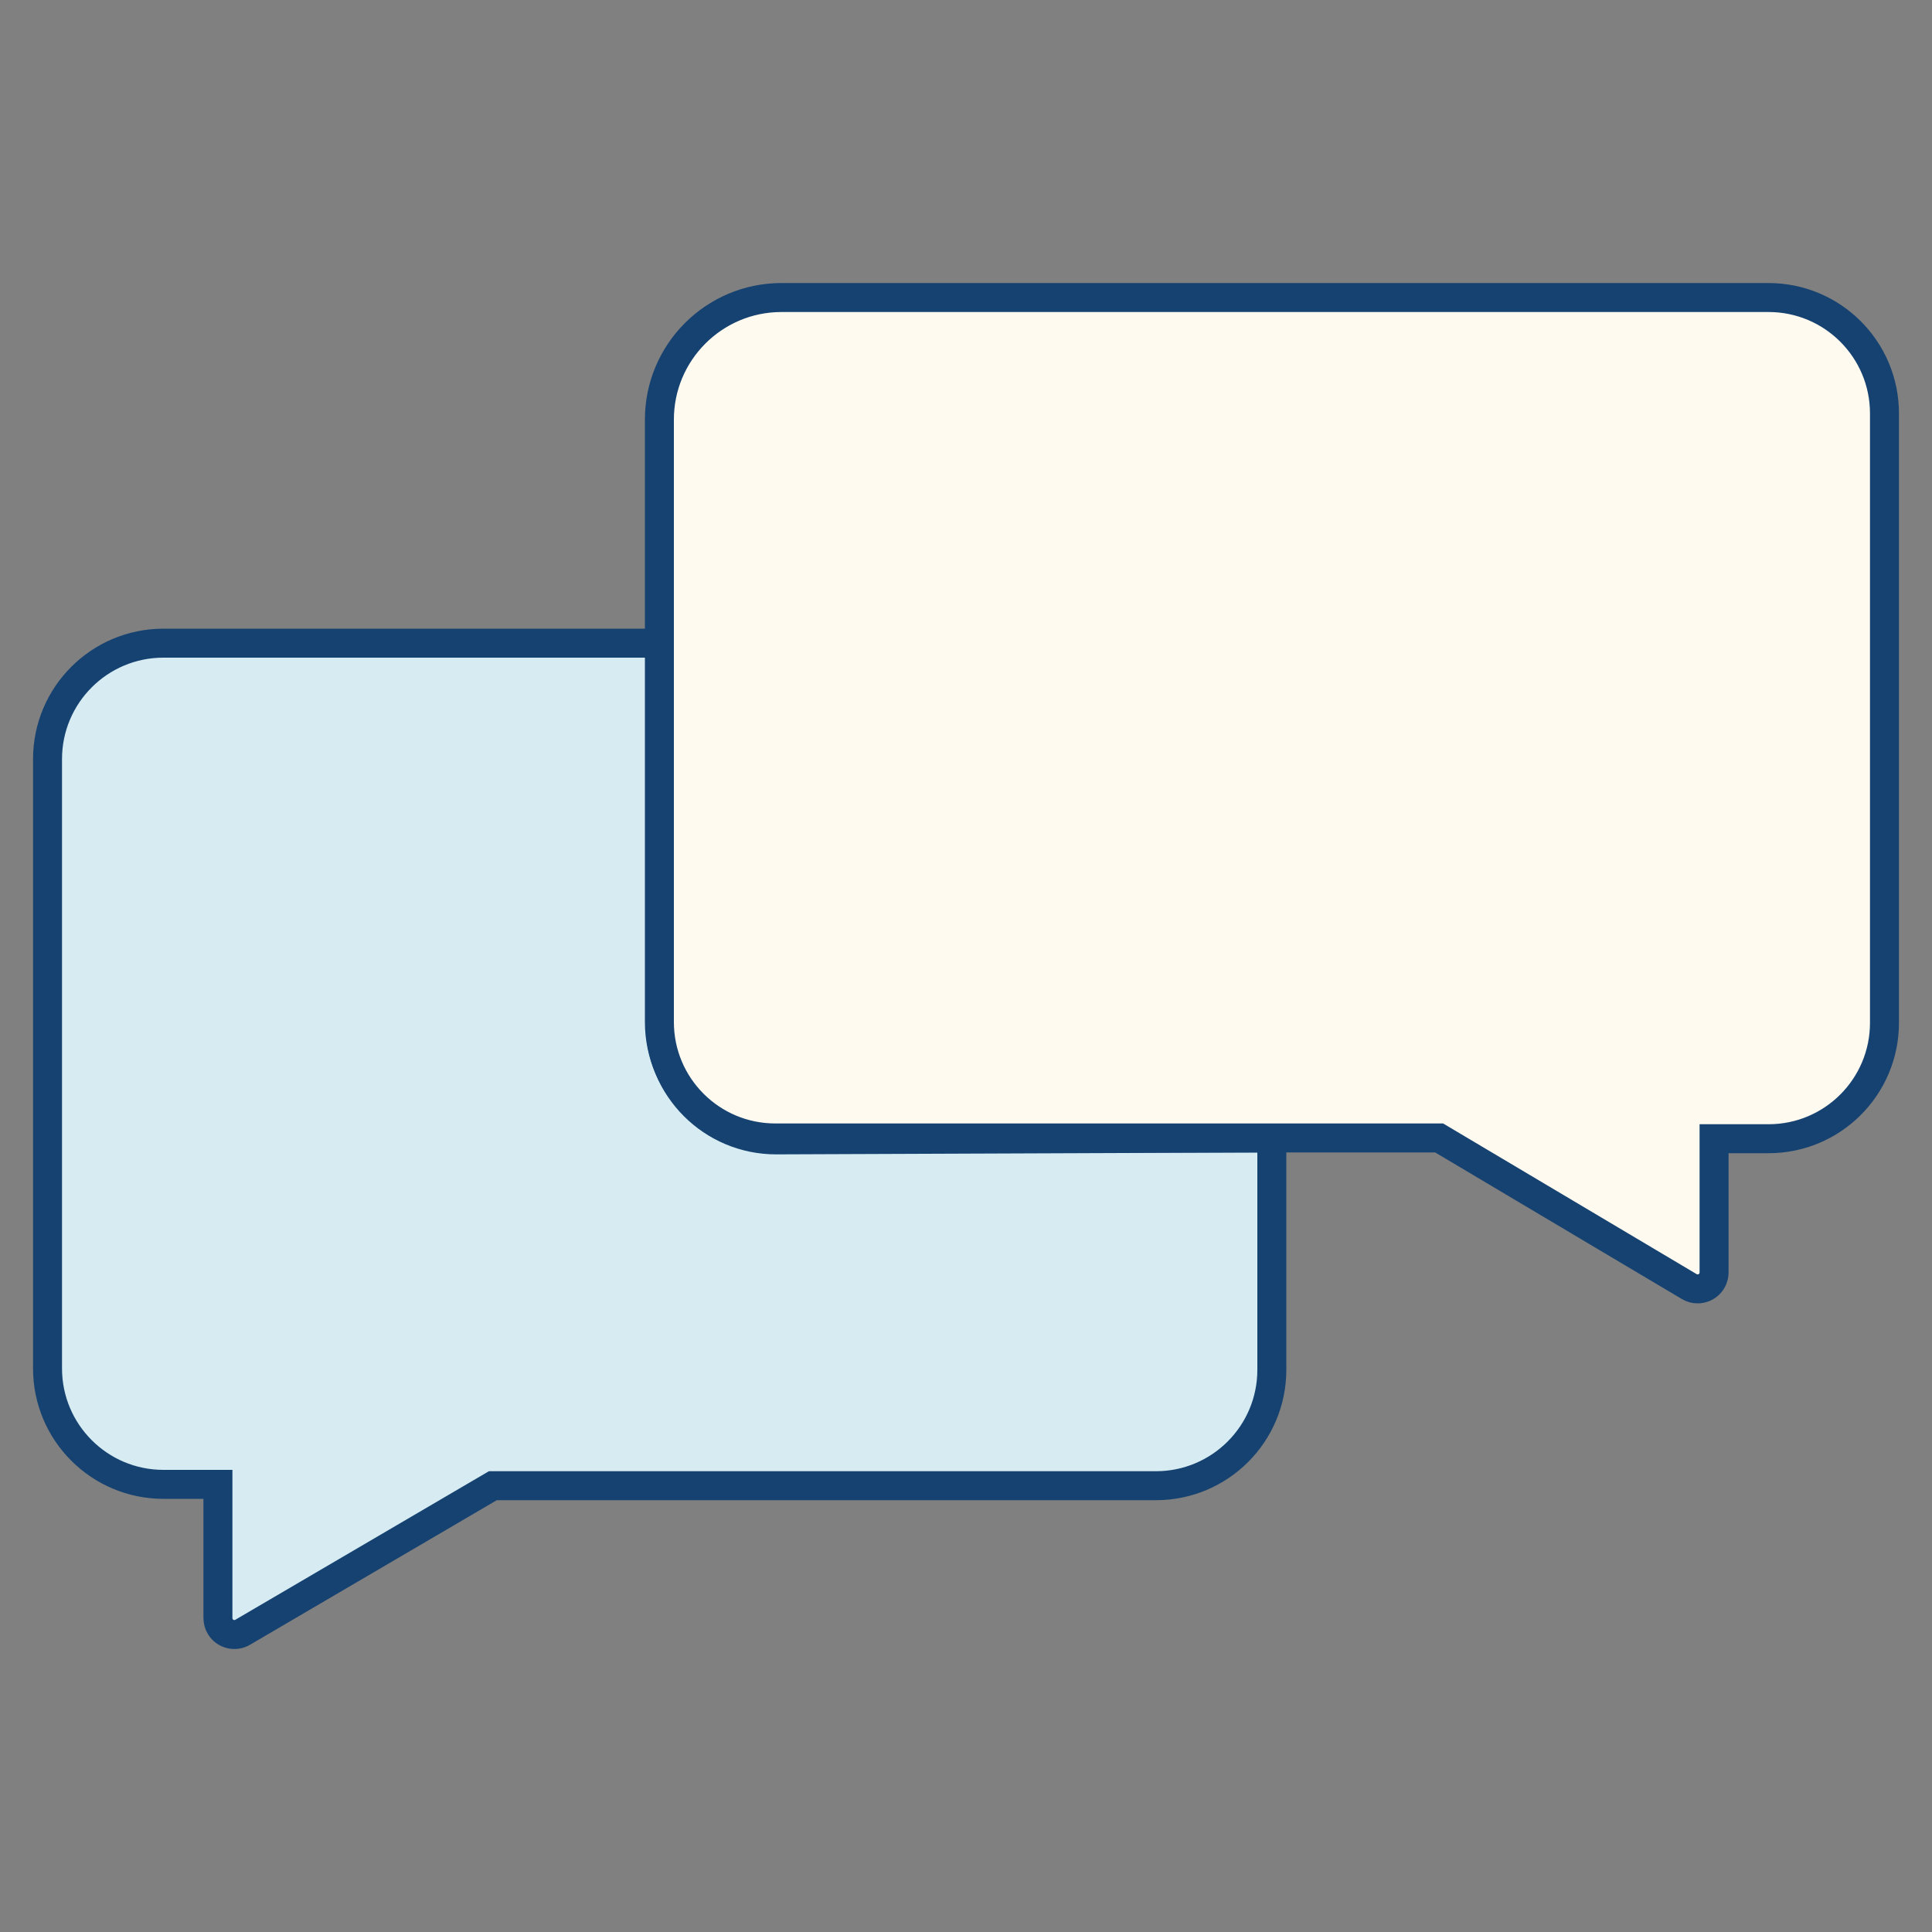
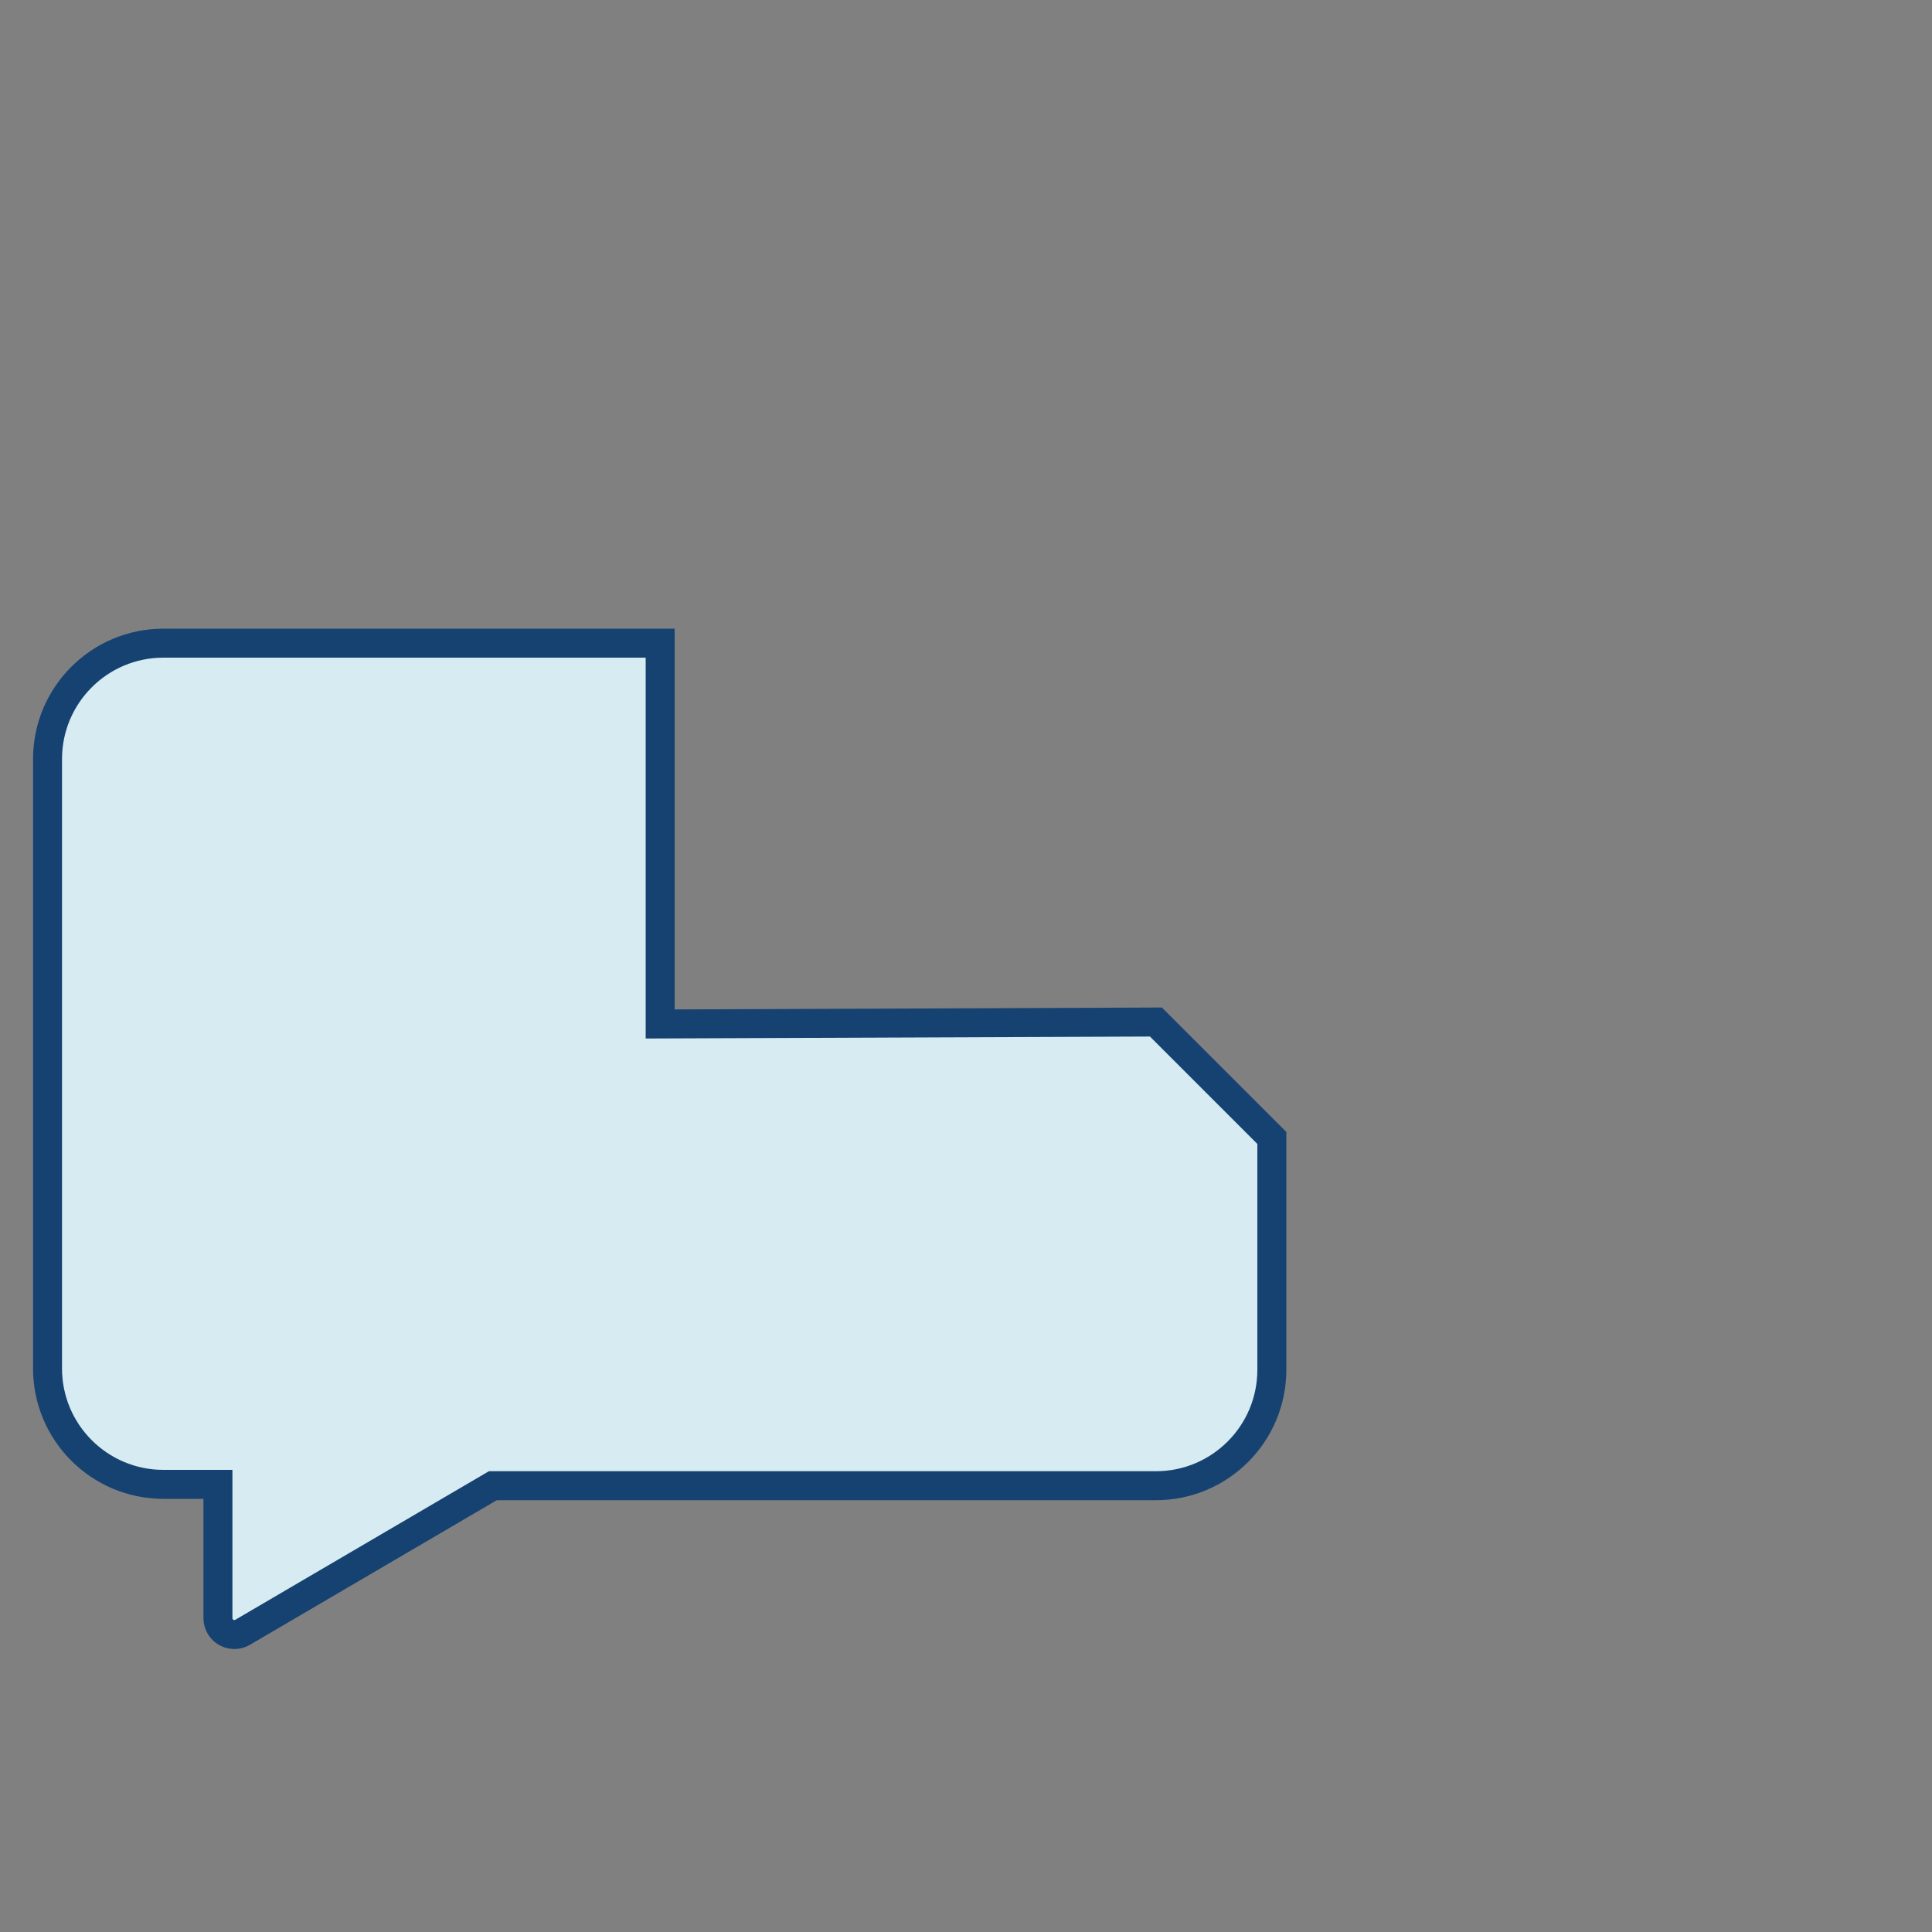
<svg xmlns="http://www.w3.org/2000/svg" id="Icon_on_WB_" viewBox="0 0 100 100">
  <rect x="0" y="0" width="100" height="100" fill="#808080" stroke="none" />
  <defs>
    <style>.cls-1{fill:#fffaf0;}.cls-1,.cls-2{stroke:#164271;stroke-miterlimit:10;stroke-width:1.5px;}.cls-2{fill:#d6ecf2;}</style>
  </defs>
-   <path class="cls-2" d="m65.83,58.9v12c0,3.314-2.686,6-6,6H25.51l-12.94,7.58c-.402.243-.924.114-1.167-.287-.081-.134-.123-.287-.123-.443v-6.92h-2.82c-3.314,0-6-2.686-6-6v-31.54c0-3.314,2.686-6,6-6h25.71v19.71c0,3.314,2.686,6,6,6l25.66-.1Z" />
-   <path class="cls-1" d="m74.49,58.9h-34.36c-3.314,0-6-2.686-6-6v-31.17c-.006-3.49,2.82-6.324,6.31-6.33h51.1c3.314,0,6,2.686,6,6v31.54c0,3.314-2.686,6-6,6h-2.82v6.92c.002.469-.378.851-.847.853-.156,0-.309-.042-.443-.123,0,0-12.94-7.69-12.94-7.69Z" />
+   <path class="cls-2" d="m65.83,58.9v12c0,3.314-2.686,6-6,6H25.51l-12.94,7.58c-.402.243-.924.114-1.167-.287-.081-.134-.123-.287-.123-.443v-6.92h-2.82c-3.314,0-6-2.686-6-6v-31.54c0-3.314,2.686-6,6-6h25.71v19.71l25.66-.1Z" />
</svg>